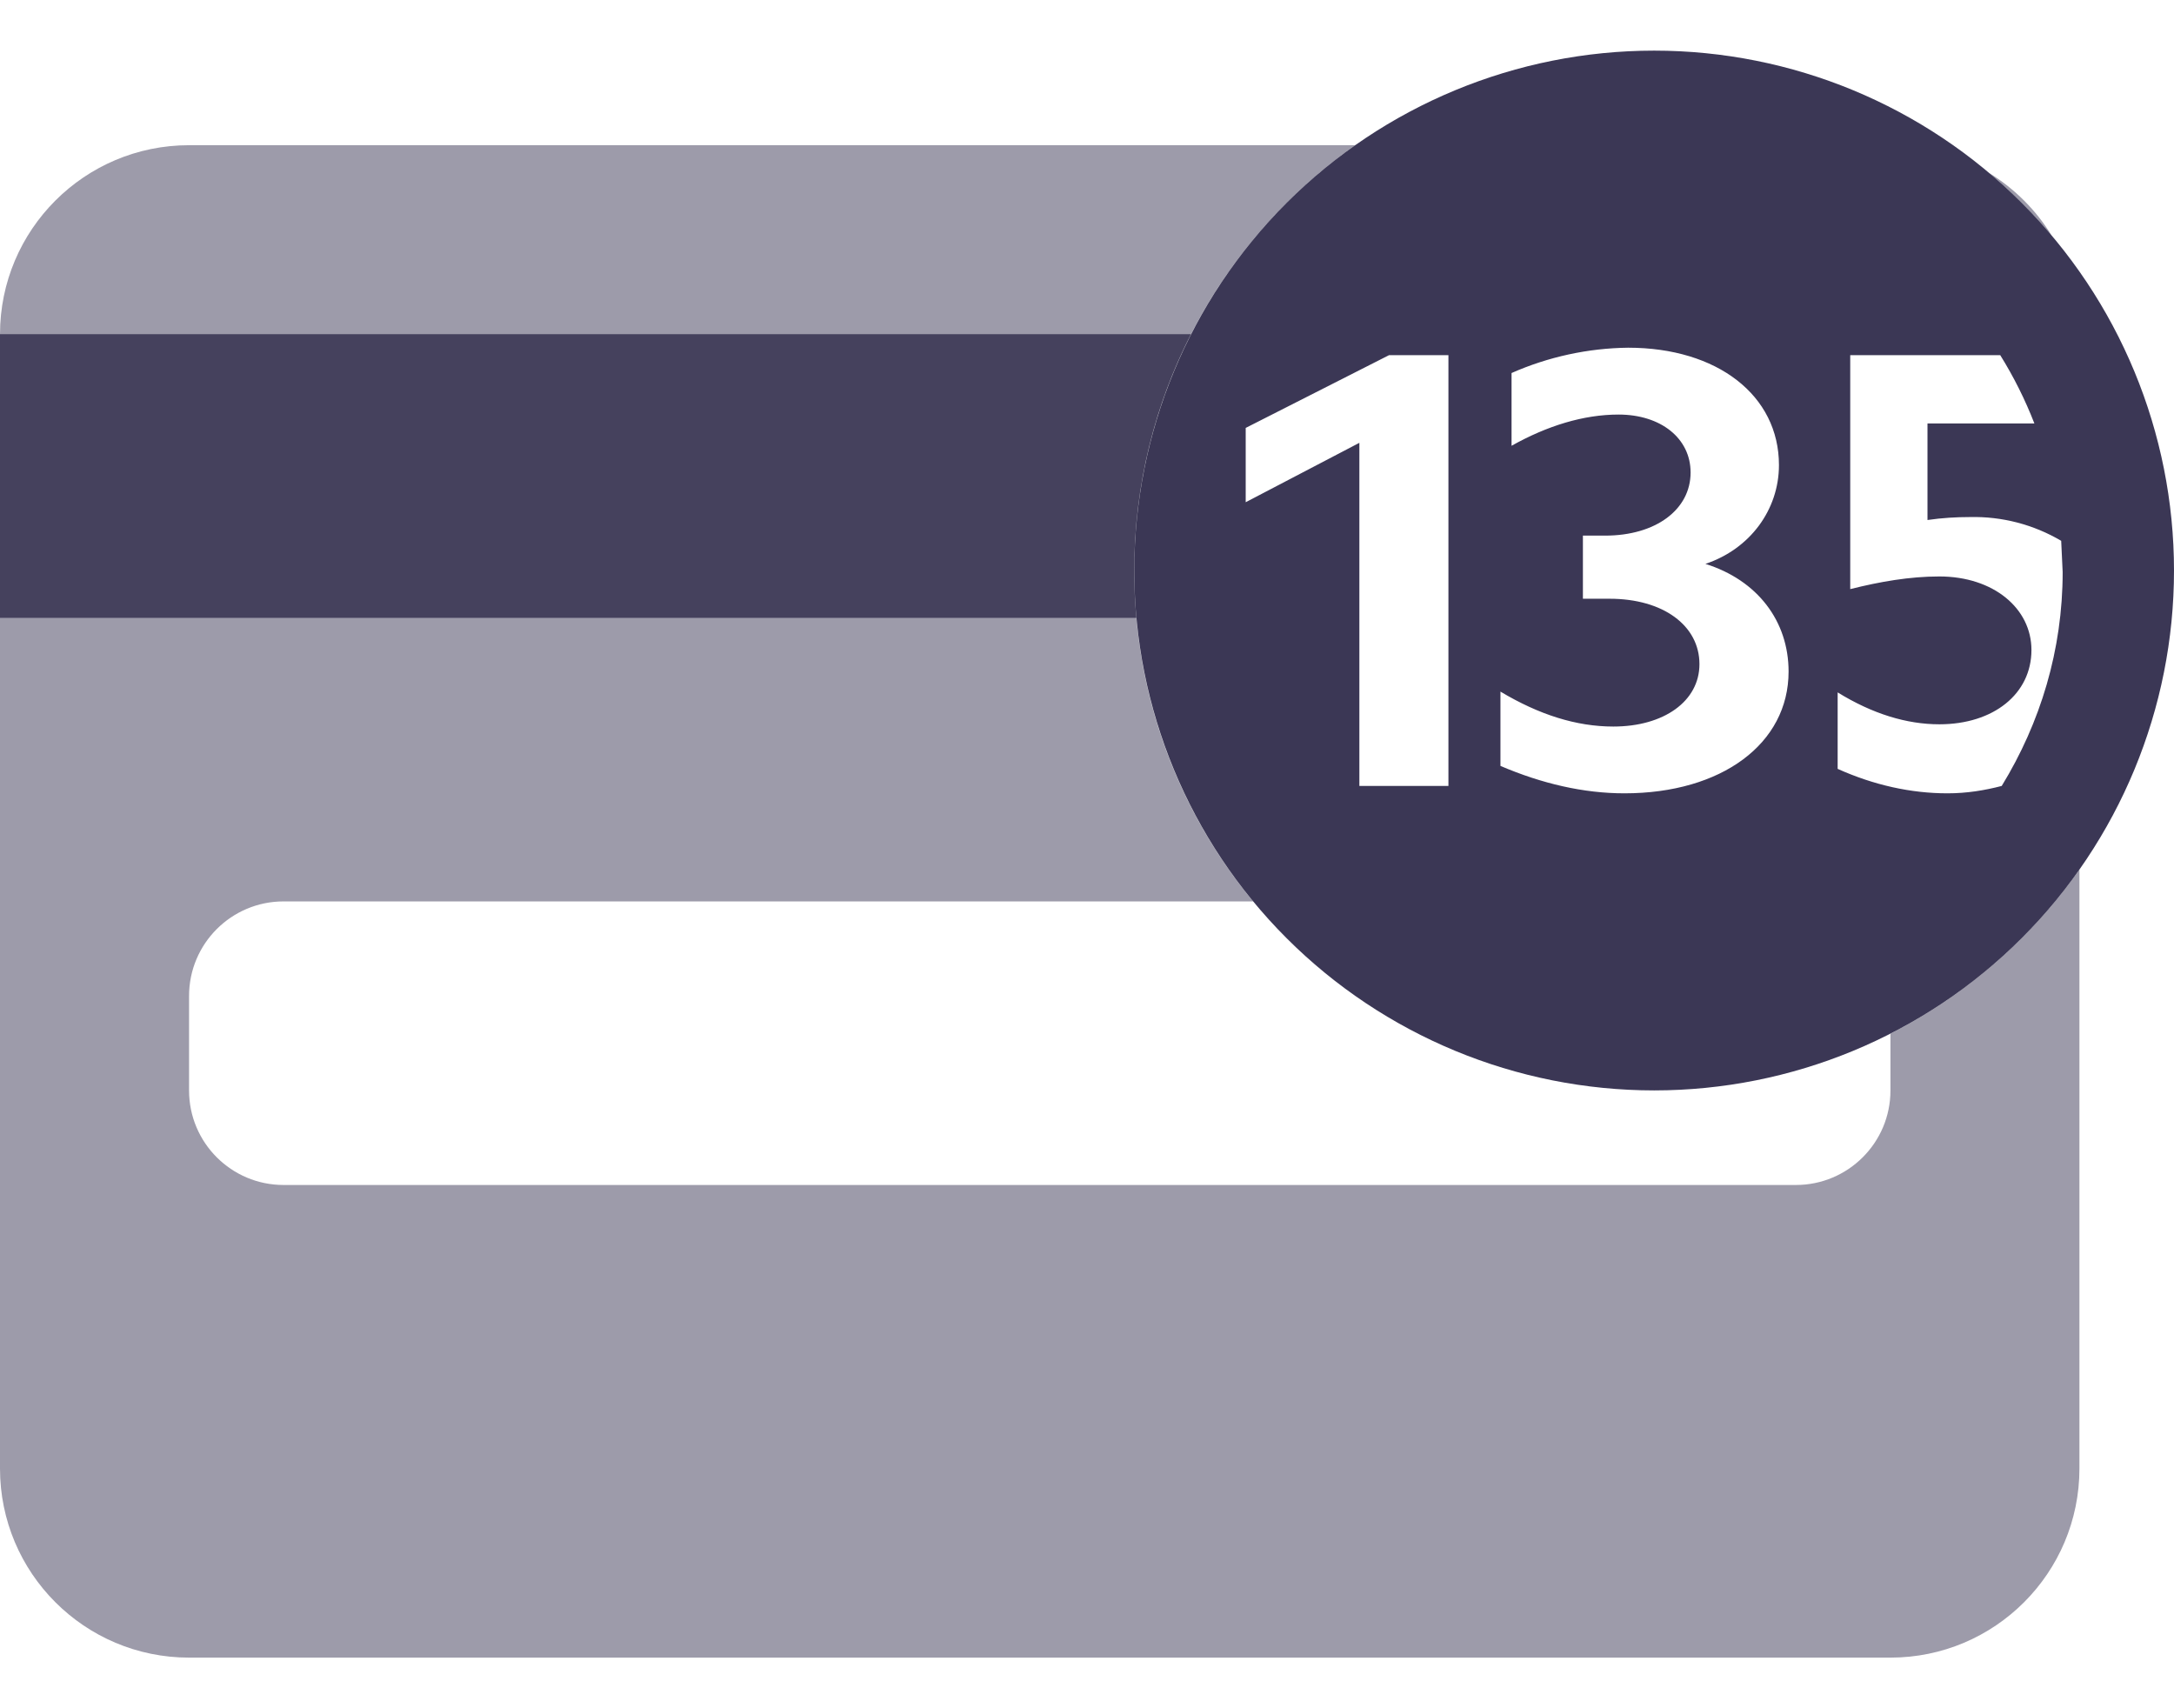
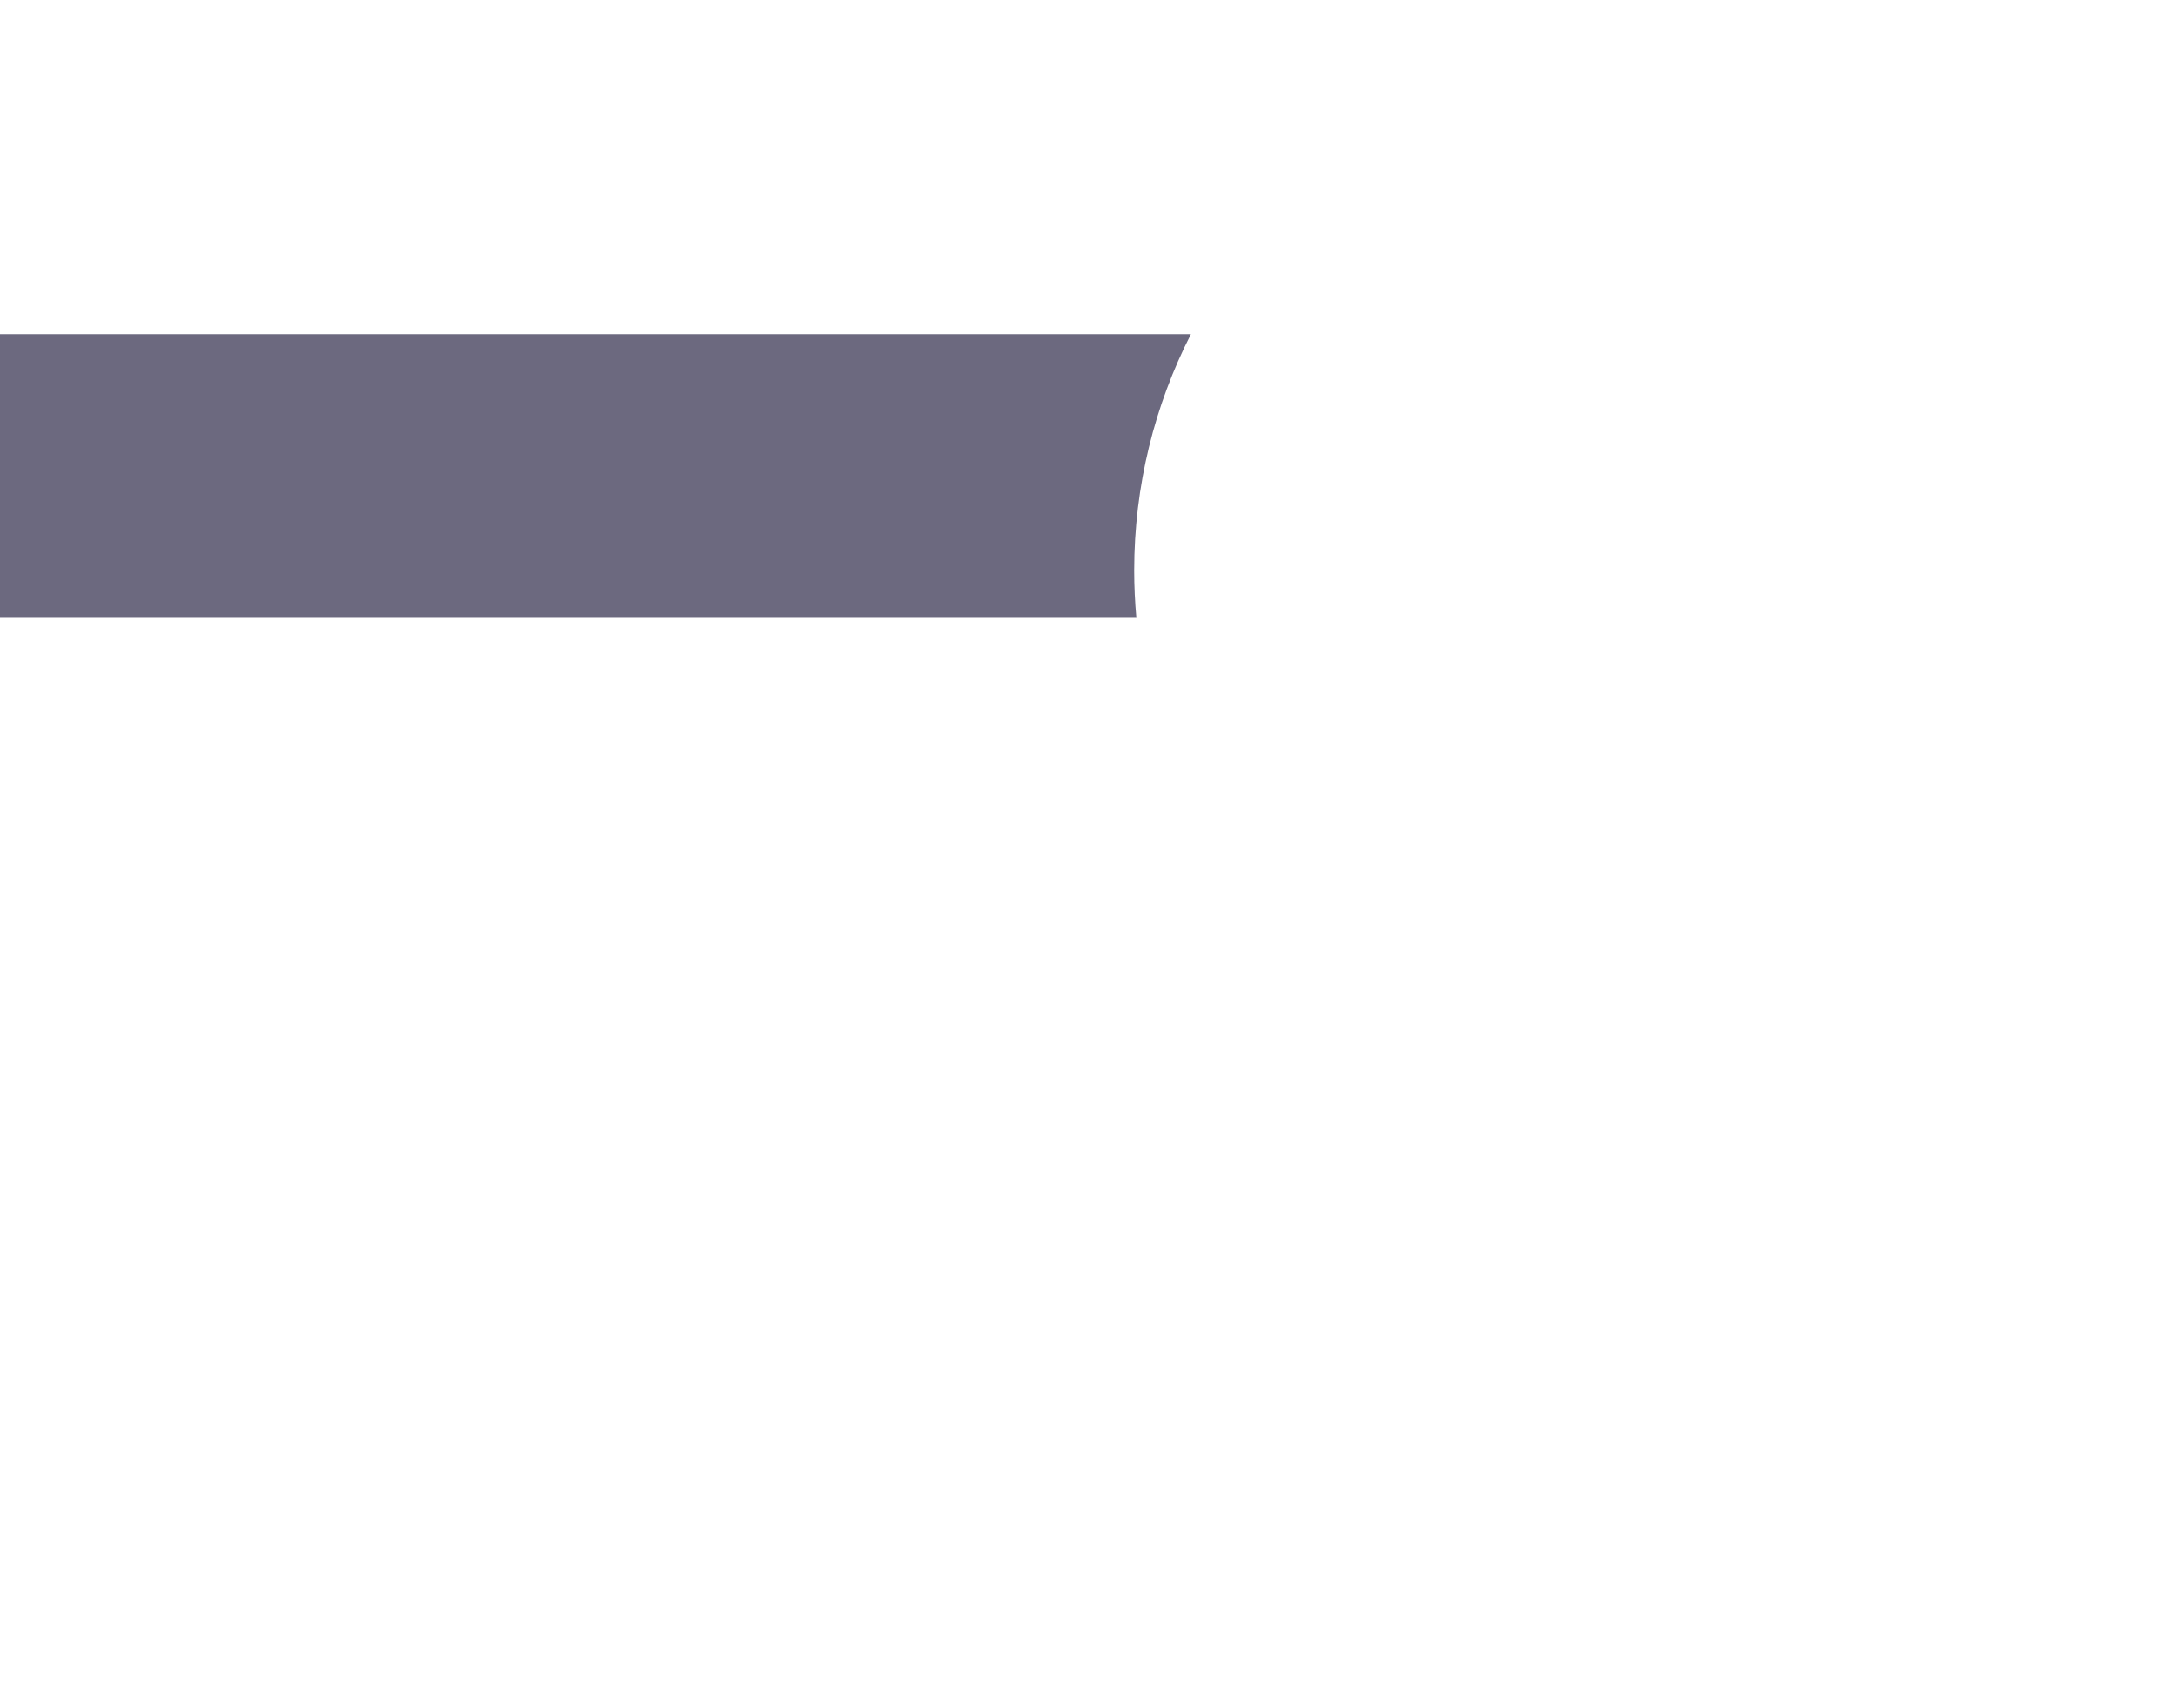
<svg xmlns="http://www.w3.org/2000/svg" width="28" height="22" viewBox="0 0 28 22" fill="none">
-   <path opacity="0.4" fill-rule="evenodd" clip-rule="evenodd" d="M17.453 1.87C15.733 3.082 14.608 5.084 14.608 7.348C14.608 8.967 15.183 10.451 16.139 11.609H3.652C2.98 11.609 2.435 12.154 2.435 12.826V14.044C2.435 14.716 2.98 15.261 3.652 15.261H23.13C23.802 15.261 24.348 14.716 24.348 14.044V13.313C25.321 12.816 26.157 12.087 26.782 11.199V18.913C26.782 20.258 25.692 21.348 24.348 21.348H2.435C1.09 21.348 0 20.258 0 18.913V4.305C0 2.96 1.09 1.87 2.435 1.87H17.453ZM25.618 2.227C25.909 2.473 26.179 2.743 26.425 3.034C26.224 2.706 25.946 2.429 25.618 2.227Z" fill="#0A052B" />
  <path opacity="0.6" fill-rule="evenodd" clip-rule="evenodd" d="M15.338 4.304C14.872 5.218 14.608 6.252 14.608 7.348C14.608 7.553 14.618 7.756 14.636 7.957H0V4.304H15.338Z" fill="#0A052B" />
-   <path opacity="0.8" fill-rule="evenodd" clip-rule="evenodd" d="M21.305 14.043C19.529 14.043 17.826 13.338 16.57 12.082C15.315 10.827 14.609 9.124 14.609 7.348C14.609 5.572 15.315 3.869 16.57 2.613C17.826 1.358 19.529 0.652 21.305 0.652C23.081 0.652 24.784 1.358 26.039 2.613C27.295 3.869 28 5.572 28 7.348C28 9.124 27.295 10.827 26.039 12.082C24.784 13.338 23.081 14.043 21.305 14.043ZM18.646 4.574H17.89L16.044 5.511V6.468L17.508 5.703V10.122H18.655V4.574H18.646ZM20.846 5.339C21.391 5.339 21.774 5.645 21.774 6.085C21.774 6.564 21.324 6.898 20.674 6.898H20.387V7.711H20.731C21.42 7.711 21.888 8.056 21.888 8.553C21.888 9.031 21.429 9.357 20.779 9.357C20.301 9.357 19.822 9.204 19.325 8.907V9.864C19.861 10.093 20.396 10.217 20.922 10.217C22.175 10.217 23.036 9.577 23.036 8.649C23.036 7.998 22.634 7.472 21.965 7.262C22.539 7.071 22.912 6.564 22.912 5.99C22.912 5.091 22.118 4.478 20.97 4.478C20.453 4.484 19.942 4.595 19.468 4.804V5.741C19.928 5.483 20.396 5.339 20.846 5.339ZM24.978 7.424C25.676 7.424 26.164 7.836 26.164 8.371C26.164 8.936 25.676 9.328 24.978 9.328C24.557 9.328 24.117 9.194 23.668 8.917V9.902C24.136 10.112 24.614 10.217 25.083 10.217C25.332 10.217 25.561 10.179 25.781 10.122C26.279 9.309 26.566 8.371 26.566 7.367L26.547 6.965C26.191 6.755 25.783 6.649 25.37 6.659C25.198 6.659 25.016 6.669 24.825 6.697V5.454H26.202C26.083 5.148 25.936 4.853 25.762 4.574H23.83V7.587C24.213 7.491 24.595 7.424 24.978 7.424Z" fill="#0A052B" />
</svg>